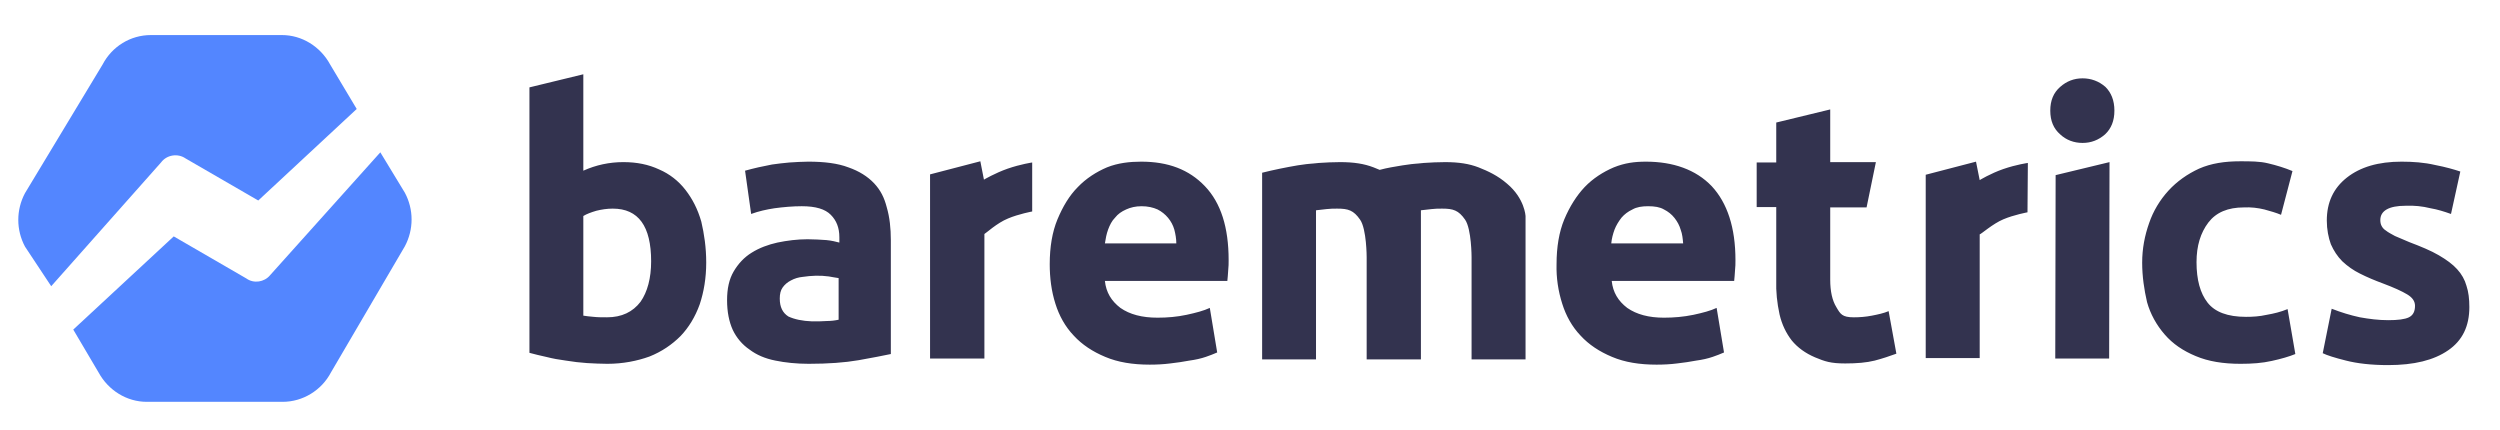
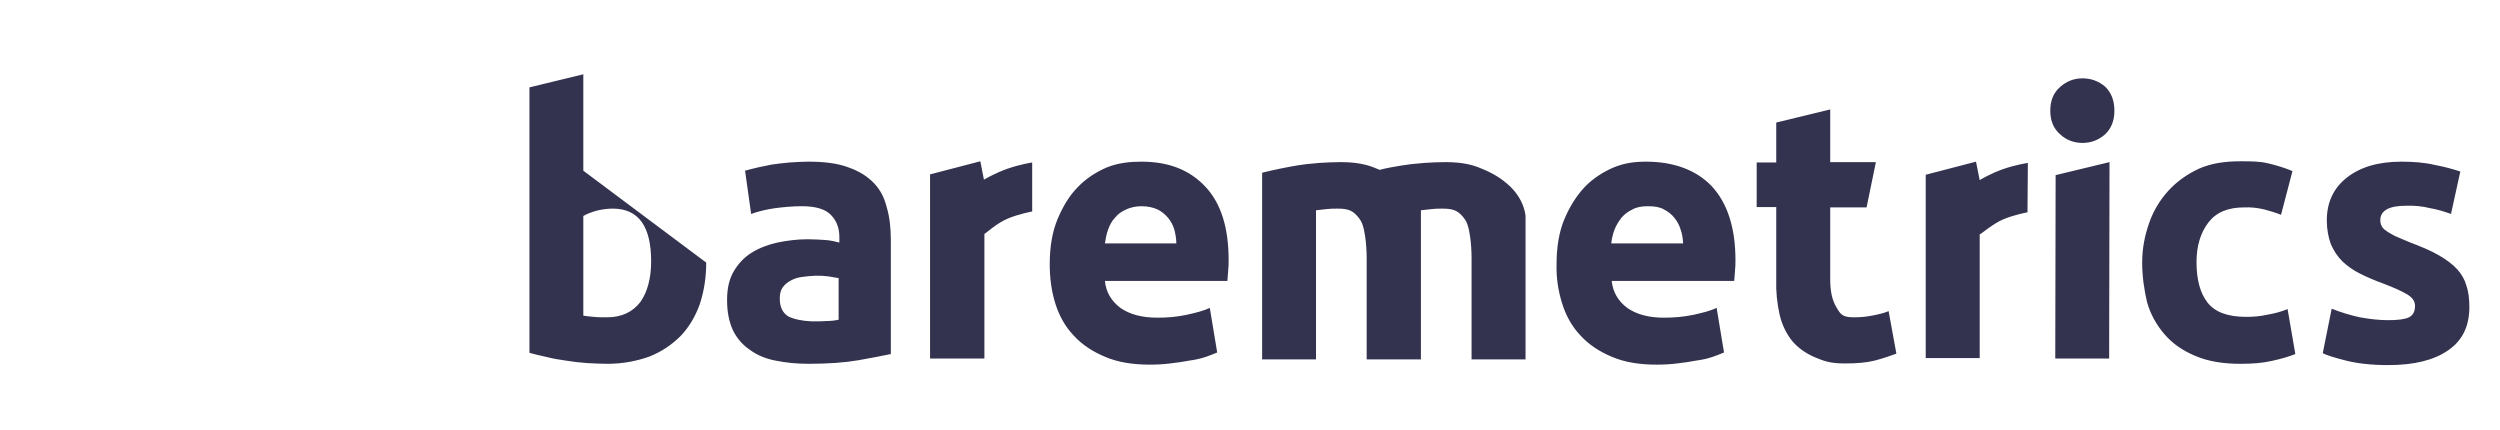
<svg xmlns="http://www.w3.org/2000/svg" xml:space="preserve" width="270.933mm" height="46.567mm" version="1.1" style="shape-rendering:geometricPrecision; text-rendering:geometricPrecision; image-rendering:optimizeQuality; fill-rule:evenodd; clip-rule:evenodd" viewBox="0 0 27093 4657">
  <defs>
    <style type="text/css">  .fil1 {fill:#33334F} .fil0 {fill:#5386FF}  </style>
  </defs>
  <g id="Layer_x0020_1">
    <g id="_603430976">
-       <path class="fil0" d="M4121 1651l266 438c97,181 97,398 0,580l-801 1367c-102,195 -306,319 -523,319l-1474 0c-216,0 -416,-124 -522,-319l-274 -464 1089 -1010 787 456c80,58 195,40 257,-35l1195 -1332zm-2377 110l-1190 1341 -284 -429c-97,-181 -97,-398 0,-580l841 -1394c102,-195 301,-319 523,-319l1421 0c216,0 416,124 522,319l288 482 -1067 992 -788 -456c-84,-58 -204,-40 -266,44l0 0zm0 0z" />
-       <path class="fil1" d="M7056 2832c0,-380 -137,-571 -416,-571 -62,0 -120,9 -177,23 -58,17 -106,35 -142,57l0 1080c27,5 67,9 111,13 44,5 93,5 146,5 159,0 279,-58 363,-168 75,-107 115,-257 115,-439l0 0zm597 14c0,168 -26,318 -70,451 -49,137 -120,253 -208,345 -93,93 -204,169 -337,222 -133,48 -288,79 -456,79 -71,0 -146,-4 -221,-8 -75,-5 -151,-14 -230,-27 -71,-9 -142,-22 -213,-40 -66,-13 -128,-31 -181,-44l0 -2877 584 -142 0 1045c137,-62 283,-93 434,-93 146,0 274,26 389,80 111,48 208,123 284,221 75,97 133,208 172,345 31,133 53,279 53,443l0 0zm1147 637c57,0 115,0 164,-4 39,0 84,-5 124,-14l0 -451c-36,-4 -71,-13 -107,-18 -93,-13 -190,-9 -283,5 -44,4 -88,17 -128,39 -36,18 -67,45 -89,76 -22,31 -31,71 -31,119 0,93 31,155 93,195 67,31 151,49 257,53l0 0zm-40 -1731c173,0 319,18 434,62 115,40 208,98 279,173 70,75 110,155 137,261 31,106 44,226 44,354l0 1235c-84,18 -199,40 -350,67 -150,26 -332,39 -540,39 -132,0 -256,-13 -362,-35 -111,-22 -204,-62 -279,-119 -80,-54 -142,-129 -182,-213 -40,-88 -62,-195 -62,-323 0,-124 22,-226 71,-310 49,-84 115,-155 195,-204 84,-53 181,-88 279,-110 106,-22 217,-36 327,-36 75,0 142,5 204,9 57,5 106,18 141,27l0 -58c0,-102 -31,-181 -93,-243 -61,-62 -163,-93 -314,-93 -97,0 -199,9 -296,22 -84,13 -169,31 -253,62l-66 -469c97,-27 195,-49 292,-67 62,-8 124,-17 190,-22 71,-4 138,-9 204,-9l0 0zm2426 540c0,0 -146,27 -262,76 -119,48 -243,163 -256,168l0 1350 -589 0 0 -1996 545 -142 39 199c0,0 120,-71 257,-119 142,-49 266,-67 266,-67l0 531zm10787 9c0,0 -147,27 -262,76 -115,48 -243,163 -256,163l0 1341 -585 0 0 -1987 545 -142 40 200c0,0 115,-71 256,-120 142,-49 266,-66 266,-66l-4 535zm-10597 562c0,-185 27,-349 84,-486 58,-138 128,-257 221,-350 89,-93 200,-164 315,-213 119,-48 248,-62 371,-62 293,0 518,85 691,266 173,181 257,447 257,801 0,36 0,71 -5,115 -4,40 -4,80 -9,111l-1327 0c13,124 70,217 168,292 102,71 234,106 403,106 106,0 212,-9 314,-31 102,-22 186,-44 252,-75l80 483c-40,17 -84,35 -124,48 -53,18 -111,31 -177,40 -67,13 -133,22 -208,31 -71,9 -146,13 -222,13 -185,0 -345,-26 -482,-84 -137,-57 -252,-133 -341,-230 -93,-97 -159,-217 -199,-345 -44,-137 -62,-283 -62,-430l0 0zm3576 -1022c-22,-9 -44,-18 -66,-27 -102,-39 -212,-57 -363,-57 -75,0 -155,4 -230,9 -31,4 -97,9 -97,9l-40 4c-31,4 -71,9 -93,13 -129,22 -261,49 -385,80l0 2023 584 0 0 -1616c35,-4 75,-9 115,-13 40,-5 80,-5 115,-5 120,0 177,18 248,120 71,102 71,407 71,407l0 1107 588 0 0 -1616c36,-4 76,-9 116,-13 39,-5 75,-5 115,-5 119,0 177,18 248,120 70,102 70,407 70,407l0 1107 585 0 0 -1554c0,0 -9,-190 -200,-350 -101,-88 -208,-137 -309,-177 -102,-39 -213,-57 -363,-57 -76,0 -155,4 -231,9 -31,4 -97,9 -97,9l-40 4c-31,4 -71,9 -93,13 -84,14 -168,27 -248,49l0 0zm-2204 797l-774 0c8,-53 17,-102 35,-151 18,-48 40,-93 75,-128 31,-40 71,-67 120,-89 48,-22 102,-35 168,-35 66,0 124,13 173,35 88,45 154,124 181,217 13,49 22,102 22,151l0 0zm4121 225c0,-185 27,-349 84,-486 58,-138 133,-257 221,-350 89,-93 200,-164 315,-213 119,-48 225,-62 349,-62 293,0 540,85 713,266 168,181 257,447 257,801 0,36 0,71 -5,115 -4,40 -4,80 -9,111l-1327 0c13,124 70,217 168,292 102,71 234,106 398,106 106,0 213,-9 319,-31 102,-22 186,-44 252,-75l80 483c-40,17 -84,35 -124,48 -53,18 -111,31 -177,40 -67,13 -133,22 -208,31 -71,9 -146,13 -222,13 -185,0 -345,-26 -482,-84 -137,-57 -252,-133 -341,-230 -93,-97 -159,-217 -199,-345 -44,-137 -66,-283 -62,-430l0 0zm1372 -225c-4,-49 -9,-102 -26,-146 -14,-49 -36,-89 -67,-129 -31,-40 -71,-71 -115,-93 -44,-26 -102,-35 -172,-35 -67,0 -124,9 -169,35 -48,22 -88,53 -119,89 -31,40 -58,84 -75,128 -18,49 -31,98 -36,151l779 0zm1009 -1310l585 -142 0 571 495 0 -101 491 -394 0 0 784c0,124 22,225 66,296 44,75 62,111 190,111 62,0 129,-5 195,-18 67,-13 128,-26 182,-49l84 461c-71,26 -151,53 -235,75 -88,22 -195,31 -319,31 -159,0 -221,-22 -327,-66 -106,-45 -190,-107 -252,-182 -62,-80 -107,-172 -133,-283 -27,-124 -40,-248 -36,-372l0 -792 -212 0 0 -483 212 0 0 -433zm3608 2558l-584 0 4 -1988 584 -141 -4 2129zm57 -2687c0,111 -35,195 -101,257 -71,62 -151,93 -244,93 -93,0 -177,-31 -243,-93 -71,-62 -107,-146 -107,-257 0,-111 36,-195 107,-257 70,-62 150,-93 243,-93 93,0 177,31 248,93 62,62 97,146 97,257l0 0zm301 1647c0,-151 27,-292 76,-430 44,-128 115,-247 208,-349 93,-102 208,-182 332,-239 132,-58 278,-80 447,-80 110,0 212,0 301,22 93,22 181,49 265,84l-124 474c-53,-22 -115,-40 -181,-58 -71,-17 -146,-26 -222,-22 -172,0 -300,53 -385,164 -84,111 -128,252 -128,429 0,191 40,337 120,439 79,101 216,154 416,154 70,0 146,-4 225,-22 76,-13 151,-31 226,-62l84 487c-66,27 -155,53 -257,75 -101,23 -212,31 -336,31 -190,0 -350,-26 -487,-84 -137,-57 -248,-132 -336,-234 -89,-102 -155,-222 -191,-350 -31,-133 -53,-279 -53,-429l0 0zm2665 624c106,0 181,-9 226,-31 44,-22 66,-62 66,-124 0,-49 -26,-89 -84,-124 -58,-35 -146,-75 -266,-120 -84,-31 -168,-66 -247,-106 -71,-35 -133,-79 -191,-133 -53,-53 -93,-115 -124,-185 -26,-71 -44,-160 -44,-257 0,-195 71,-350 217,-465 146,-115 341,-173 593,-173 124,0 248,9 363,36 115,22 208,49 274,71l-101 460c-76,-27 -146,-49 -222,-62 -88,-22 -177,-31 -270,-27 -181,0 -274,54 -274,155 0,23 4,45 13,62 9,18 22,36 49,53 22,18 57,36 97,58 40,18 93,40 155,66 129,49 235,93 319,142 84,49 150,97 199,151 49,53 84,115 102,181 22,66 31,142 31,230 0,208 -75,363 -230,469 -155,107 -368,160 -651,160 -181,0 -336,-18 -456,-49 -124,-31 -208,-58 -252,-80l97 -482c102,40 204,71 306,93 101,18 203,31 305,31l0 0zm0 0z" />
+       <path class="fil1" d="M7056 2832c0,-380 -137,-571 -416,-571 -62,0 -120,9 -177,23 -58,17 -106,35 -142,57l0 1080c27,5 67,9 111,13 44,5 93,5 146,5 159,0 279,-58 363,-168 75,-107 115,-257 115,-439l0 0zm597 14c0,168 -26,318 -70,451 -49,137 -120,253 -208,345 -93,93 -204,169 -337,222 -133,48 -288,79 -456,79 -71,0 -146,-4 -221,-8 -75,-5 -151,-14 -230,-27 -71,-9 -142,-22 -213,-40 -66,-13 -128,-31 -181,-44l0 -2877 584 -142 0 1045l0 0zm1147 637c57,0 115,0 164,-4 39,0 84,-5 124,-14l0 -451c-36,-4 -71,-13 -107,-18 -93,-13 -190,-9 -283,5 -44,4 -88,17 -128,39 -36,18 -67,45 -89,76 -22,31 -31,71 -31,119 0,93 31,155 93,195 67,31 151,49 257,53l0 0zm-40 -1731c173,0 319,18 434,62 115,40 208,98 279,173 70,75 110,155 137,261 31,106 44,226 44,354l0 1235c-84,18 -199,40 -350,67 -150,26 -332,39 -540,39 -132,0 -256,-13 -362,-35 -111,-22 -204,-62 -279,-119 -80,-54 -142,-129 -182,-213 -40,-88 -62,-195 -62,-323 0,-124 22,-226 71,-310 49,-84 115,-155 195,-204 84,-53 181,-88 279,-110 106,-22 217,-36 327,-36 75,0 142,5 204,9 57,5 106,18 141,27l0 -58c0,-102 -31,-181 -93,-243 -61,-62 -163,-93 -314,-93 -97,0 -199,9 -296,22 -84,13 -169,31 -253,62l-66 -469c97,-27 195,-49 292,-67 62,-8 124,-17 190,-22 71,-4 138,-9 204,-9l0 0zm2426 540c0,0 -146,27 -262,76 -119,48 -243,163 -256,168l0 1350 -589 0 0 -1996 545 -142 39 199c0,0 120,-71 257,-119 142,-49 266,-67 266,-67l0 531zm10787 9c0,0 -147,27 -262,76 -115,48 -243,163 -256,163l0 1341 -585 0 0 -1987 545 -142 40 200c0,0 115,-71 256,-120 142,-49 266,-66 266,-66l-4 535zm-10597 562c0,-185 27,-349 84,-486 58,-138 128,-257 221,-350 89,-93 200,-164 315,-213 119,-48 248,-62 371,-62 293,0 518,85 691,266 173,181 257,447 257,801 0,36 0,71 -5,115 -4,40 -4,80 -9,111l-1327 0c13,124 70,217 168,292 102,71 234,106 403,106 106,0 212,-9 314,-31 102,-22 186,-44 252,-75l80 483c-40,17 -84,35 -124,48 -53,18 -111,31 -177,40 -67,13 -133,22 -208,31 -71,9 -146,13 -222,13 -185,0 -345,-26 -482,-84 -137,-57 -252,-133 -341,-230 -93,-97 -159,-217 -199,-345 -44,-137 -62,-283 -62,-430l0 0zm3576 -1022c-22,-9 -44,-18 -66,-27 -102,-39 -212,-57 -363,-57 -75,0 -155,4 -230,9 -31,4 -97,9 -97,9l-40 4c-31,4 -71,9 -93,13 -129,22 -261,49 -385,80l0 2023 584 0 0 -1616c35,-4 75,-9 115,-13 40,-5 80,-5 115,-5 120,0 177,18 248,120 71,102 71,407 71,407l0 1107 588 0 0 -1616c36,-4 76,-9 116,-13 39,-5 75,-5 115,-5 119,0 177,18 248,120 70,102 70,407 70,407l0 1107 585 0 0 -1554c0,0 -9,-190 -200,-350 -101,-88 -208,-137 -309,-177 -102,-39 -213,-57 -363,-57 -76,0 -155,4 -231,9 -31,4 -97,9 -97,9l-40 4c-31,4 -71,9 -93,13 -84,14 -168,27 -248,49l0 0zm-2204 797l-774 0c8,-53 17,-102 35,-151 18,-48 40,-93 75,-128 31,-40 71,-67 120,-89 48,-22 102,-35 168,-35 66,0 124,13 173,35 88,45 154,124 181,217 13,49 22,102 22,151l0 0zm4121 225c0,-185 27,-349 84,-486 58,-138 133,-257 221,-350 89,-93 200,-164 315,-213 119,-48 225,-62 349,-62 293,0 540,85 713,266 168,181 257,447 257,801 0,36 0,71 -5,115 -4,40 -4,80 -9,111l-1327 0c13,124 70,217 168,292 102,71 234,106 398,106 106,0 213,-9 319,-31 102,-22 186,-44 252,-75l80 483c-40,17 -84,35 -124,48 -53,18 -111,31 -177,40 -67,13 -133,22 -208,31 -71,9 -146,13 -222,13 -185,0 -345,-26 -482,-84 -137,-57 -252,-133 -341,-230 -93,-97 -159,-217 -199,-345 -44,-137 -66,-283 -62,-430l0 0zm1372 -225c-4,-49 -9,-102 -26,-146 -14,-49 -36,-89 -67,-129 -31,-40 -71,-71 -115,-93 -44,-26 -102,-35 -172,-35 -67,0 -124,9 -169,35 -48,22 -88,53 -119,89 -31,40 -58,84 -75,128 -18,49 -31,98 -36,151l779 0zm1009 -1310l585 -142 0 571 495 0 -101 491 -394 0 0 784c0,124 22,225 66,296 44,75 62,111 190,111 62,0 129,-5 195,-18 67,-13 128,-26 182,-49l84 461c-71,26 -151,53 -235,75 -88,22 -195,31 -319,31 -159,0 -221,-22 -327,-66 -106,-45 -190,-107 -252,-182 -62,-80 -107,-172 -133,-283 -27,-124 -40,-248 -36,-372l0 -792 -212 0 0 -483 212 0 0 -433zm3608 2558l-584 0 4 -1988 584 -141 -4 2129zm57 -2687c0,111 -35,195 -101,257 -71,62 -151,93 -244,93 -93,0 -177,-31 -243,-93 -71,-62 -107,-146 -107,-257 0,-111 36,-195 107,-257 70,-62 150,-93 243,-93 93,0 177,31 248,93 62,62 97,146 97,257l0 0zm301 1647c0,-151 27,-292 76,-430 44,-128 115,-247 208,-349 93,-102 208,-182 332,-239 132,-58 278,-80 447,-80 110,0 212,0 301,22 93,22 181,49 265,84l-124 474c-53,-22 -115,-40 -181,-58 -71,-17 -146,-26 -222,-22 -172,0 -300,53 -385,164 -84,111 -128,252 -128,429 0,191 40,337 120,439 79,101 216,154 416,154 70,0 146,-4 225,-22 76,-13 151,-31 226,-62l84 487c-66,27 -155,53 -257,75 -101,23 -212,31 -336,31 -190,0 -350,-26 -487,-84 -137,-57 -248,-132 -336,-234 -89,-102 -155,-222 -191,-350 -31,-133 -53,-279 -53,-429l0 0zm2665 624c106,0 181,-9 226,-31 44,-22 66,-62 66,-124 0,-49 -26,-89 -84,-124 -58,-35 -146,-75 -266,-120 -84,-31 -168,-66 -247,-106 -71,-35 -133,-79 -191,-133 -53,-53 -93,-115 -124,-185 -26,-71 -44,-160 -44,-257 0,-195 71,-350 217,-465 146,-115 341,-173 593,-173 124,0 248,9 363,36 115,22 208,49 274,71l-101 460c-76,-27 -146,-49 -222,-62 -88,-22 -177,-31 -270,-27 -181,0 -274,54 -274,155 0,23 4,45 13,62 9,18 22,36 49,53 22,18 57,36 97,58 40,18 93,40 155,66 129,49 235,93 319,142 84,49 150,97 199,151 49,53 84,115 102,181 22,66 31,142 31,230 0,208 -75,363 -230,469 -155,107 -368,160 -651,160 -181,0 -336,-18 -456,-49 -124,-31 -208,-58 -252,-80l97 -482c102,40 204,71 306,93 101,18 203,31 305,31l0 0zm0 0z" />
    </g>
  </g>
</svg>